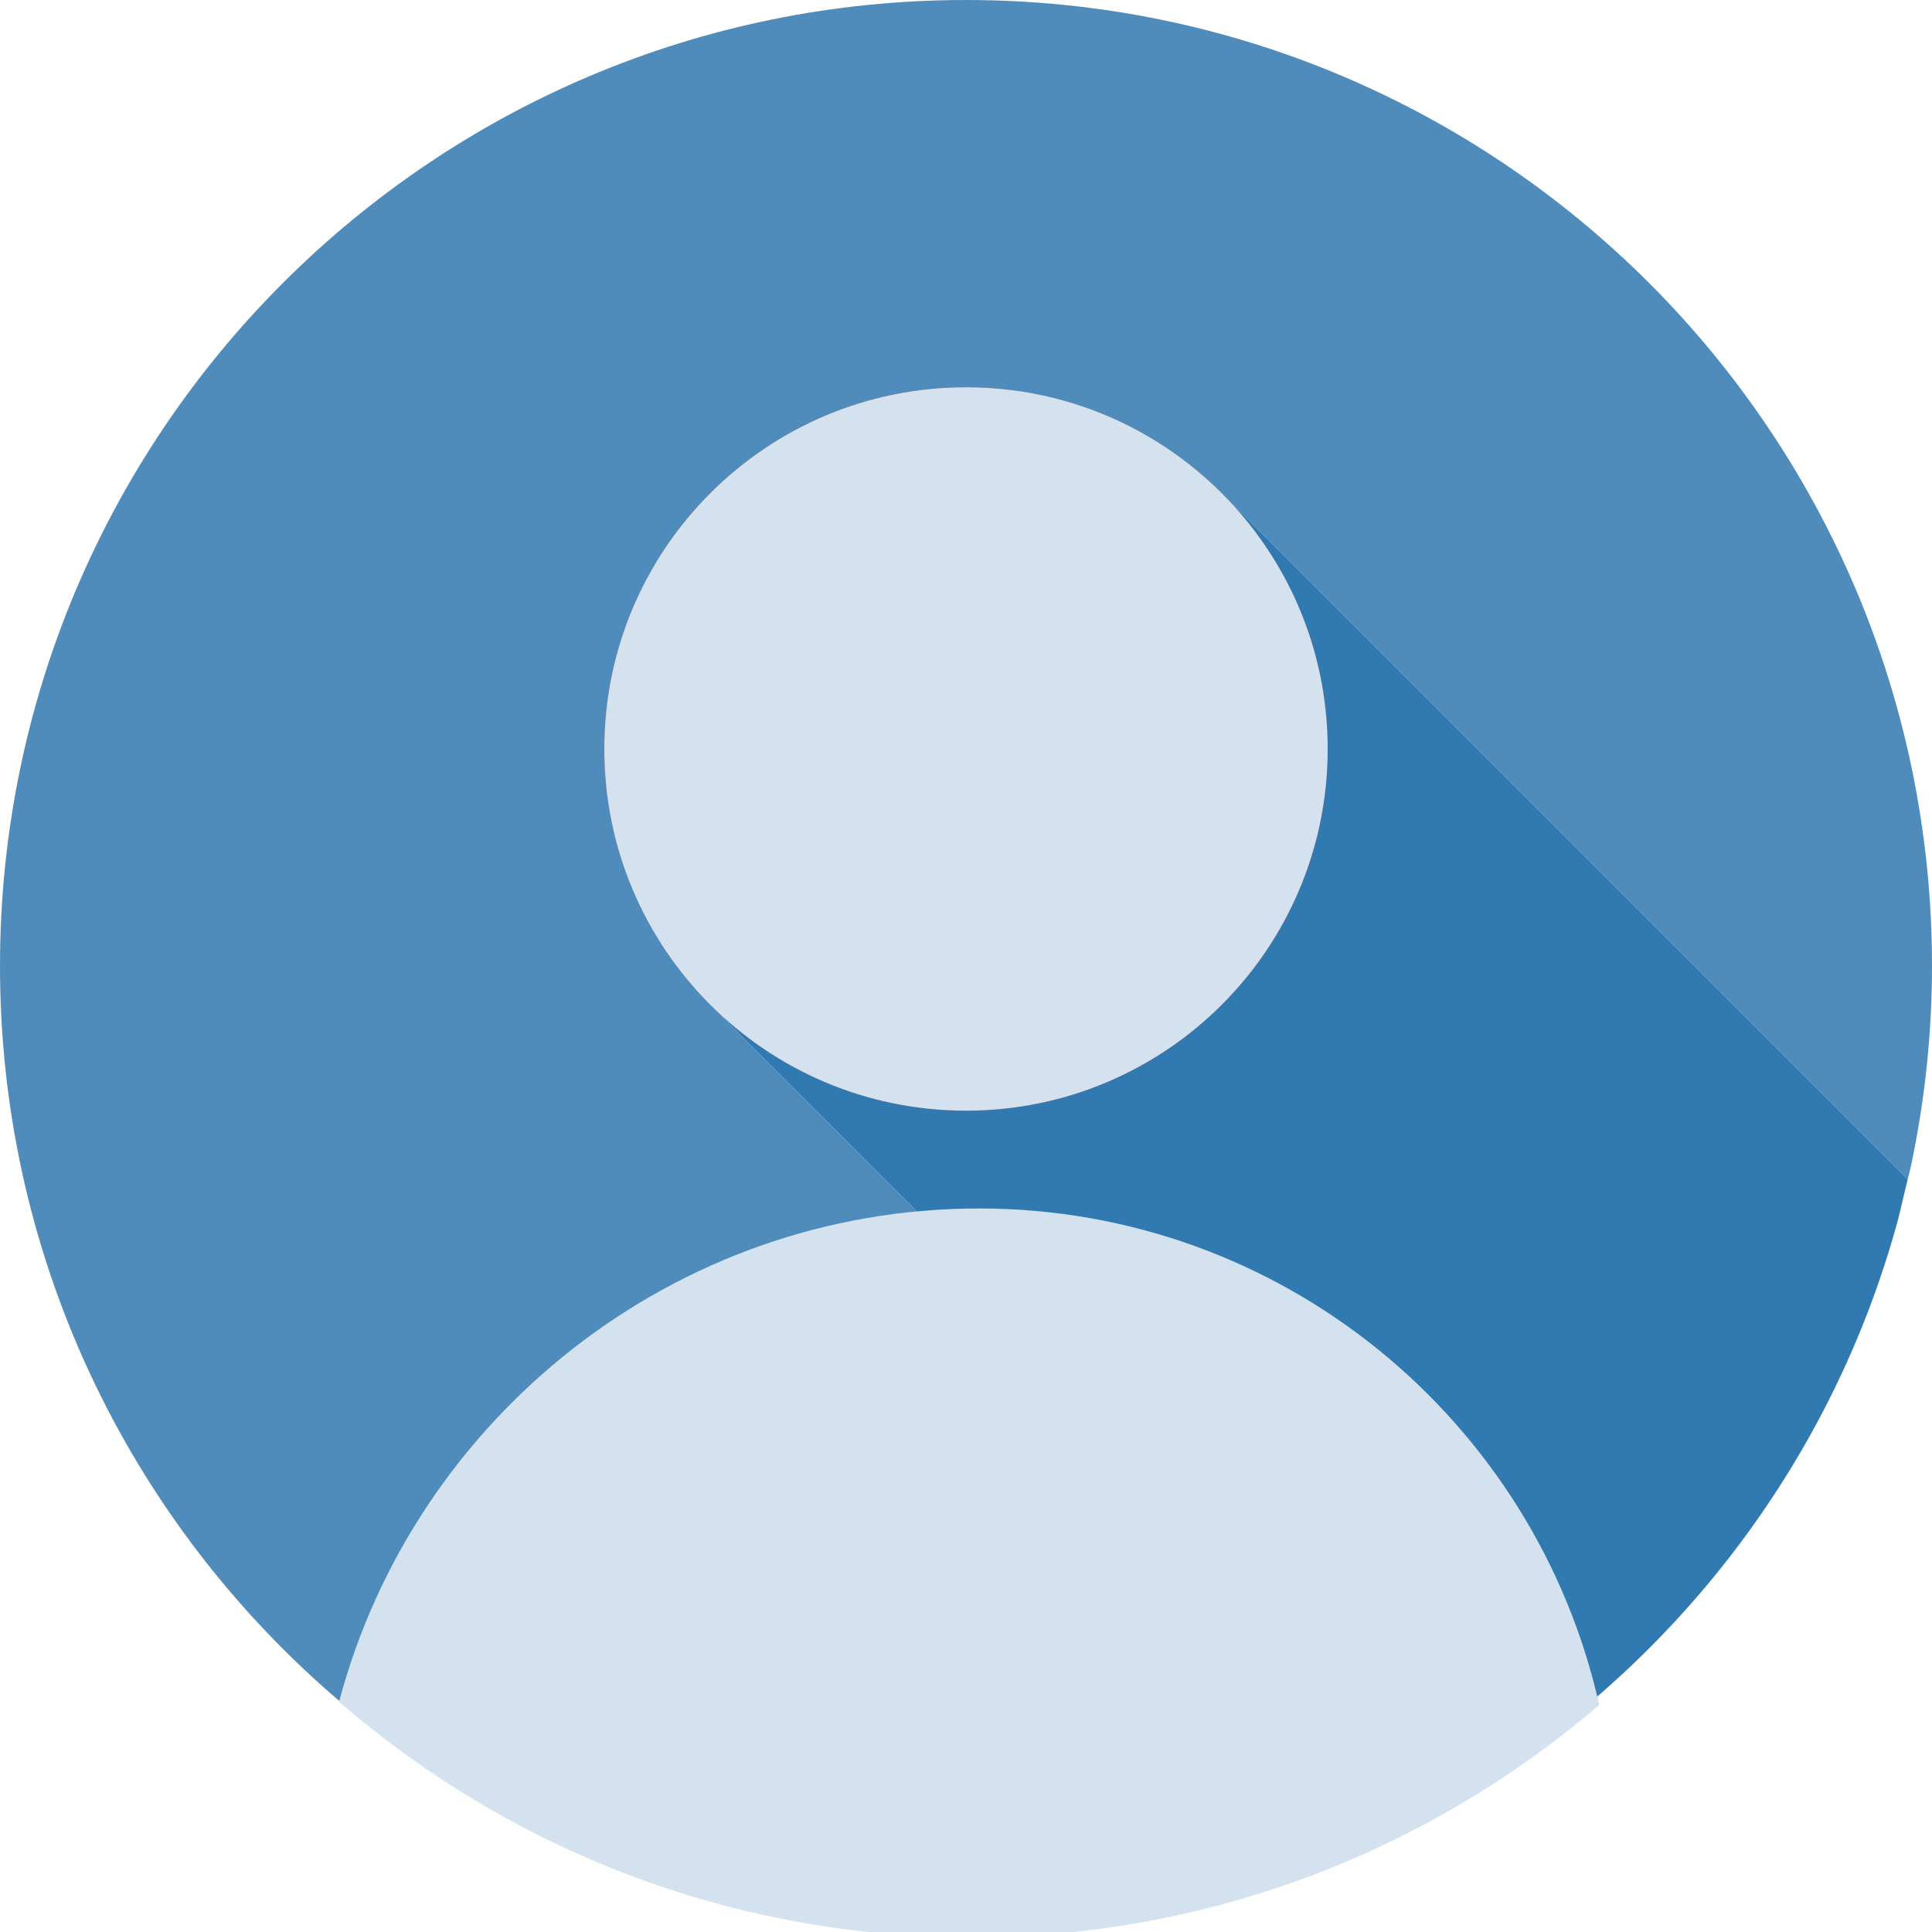
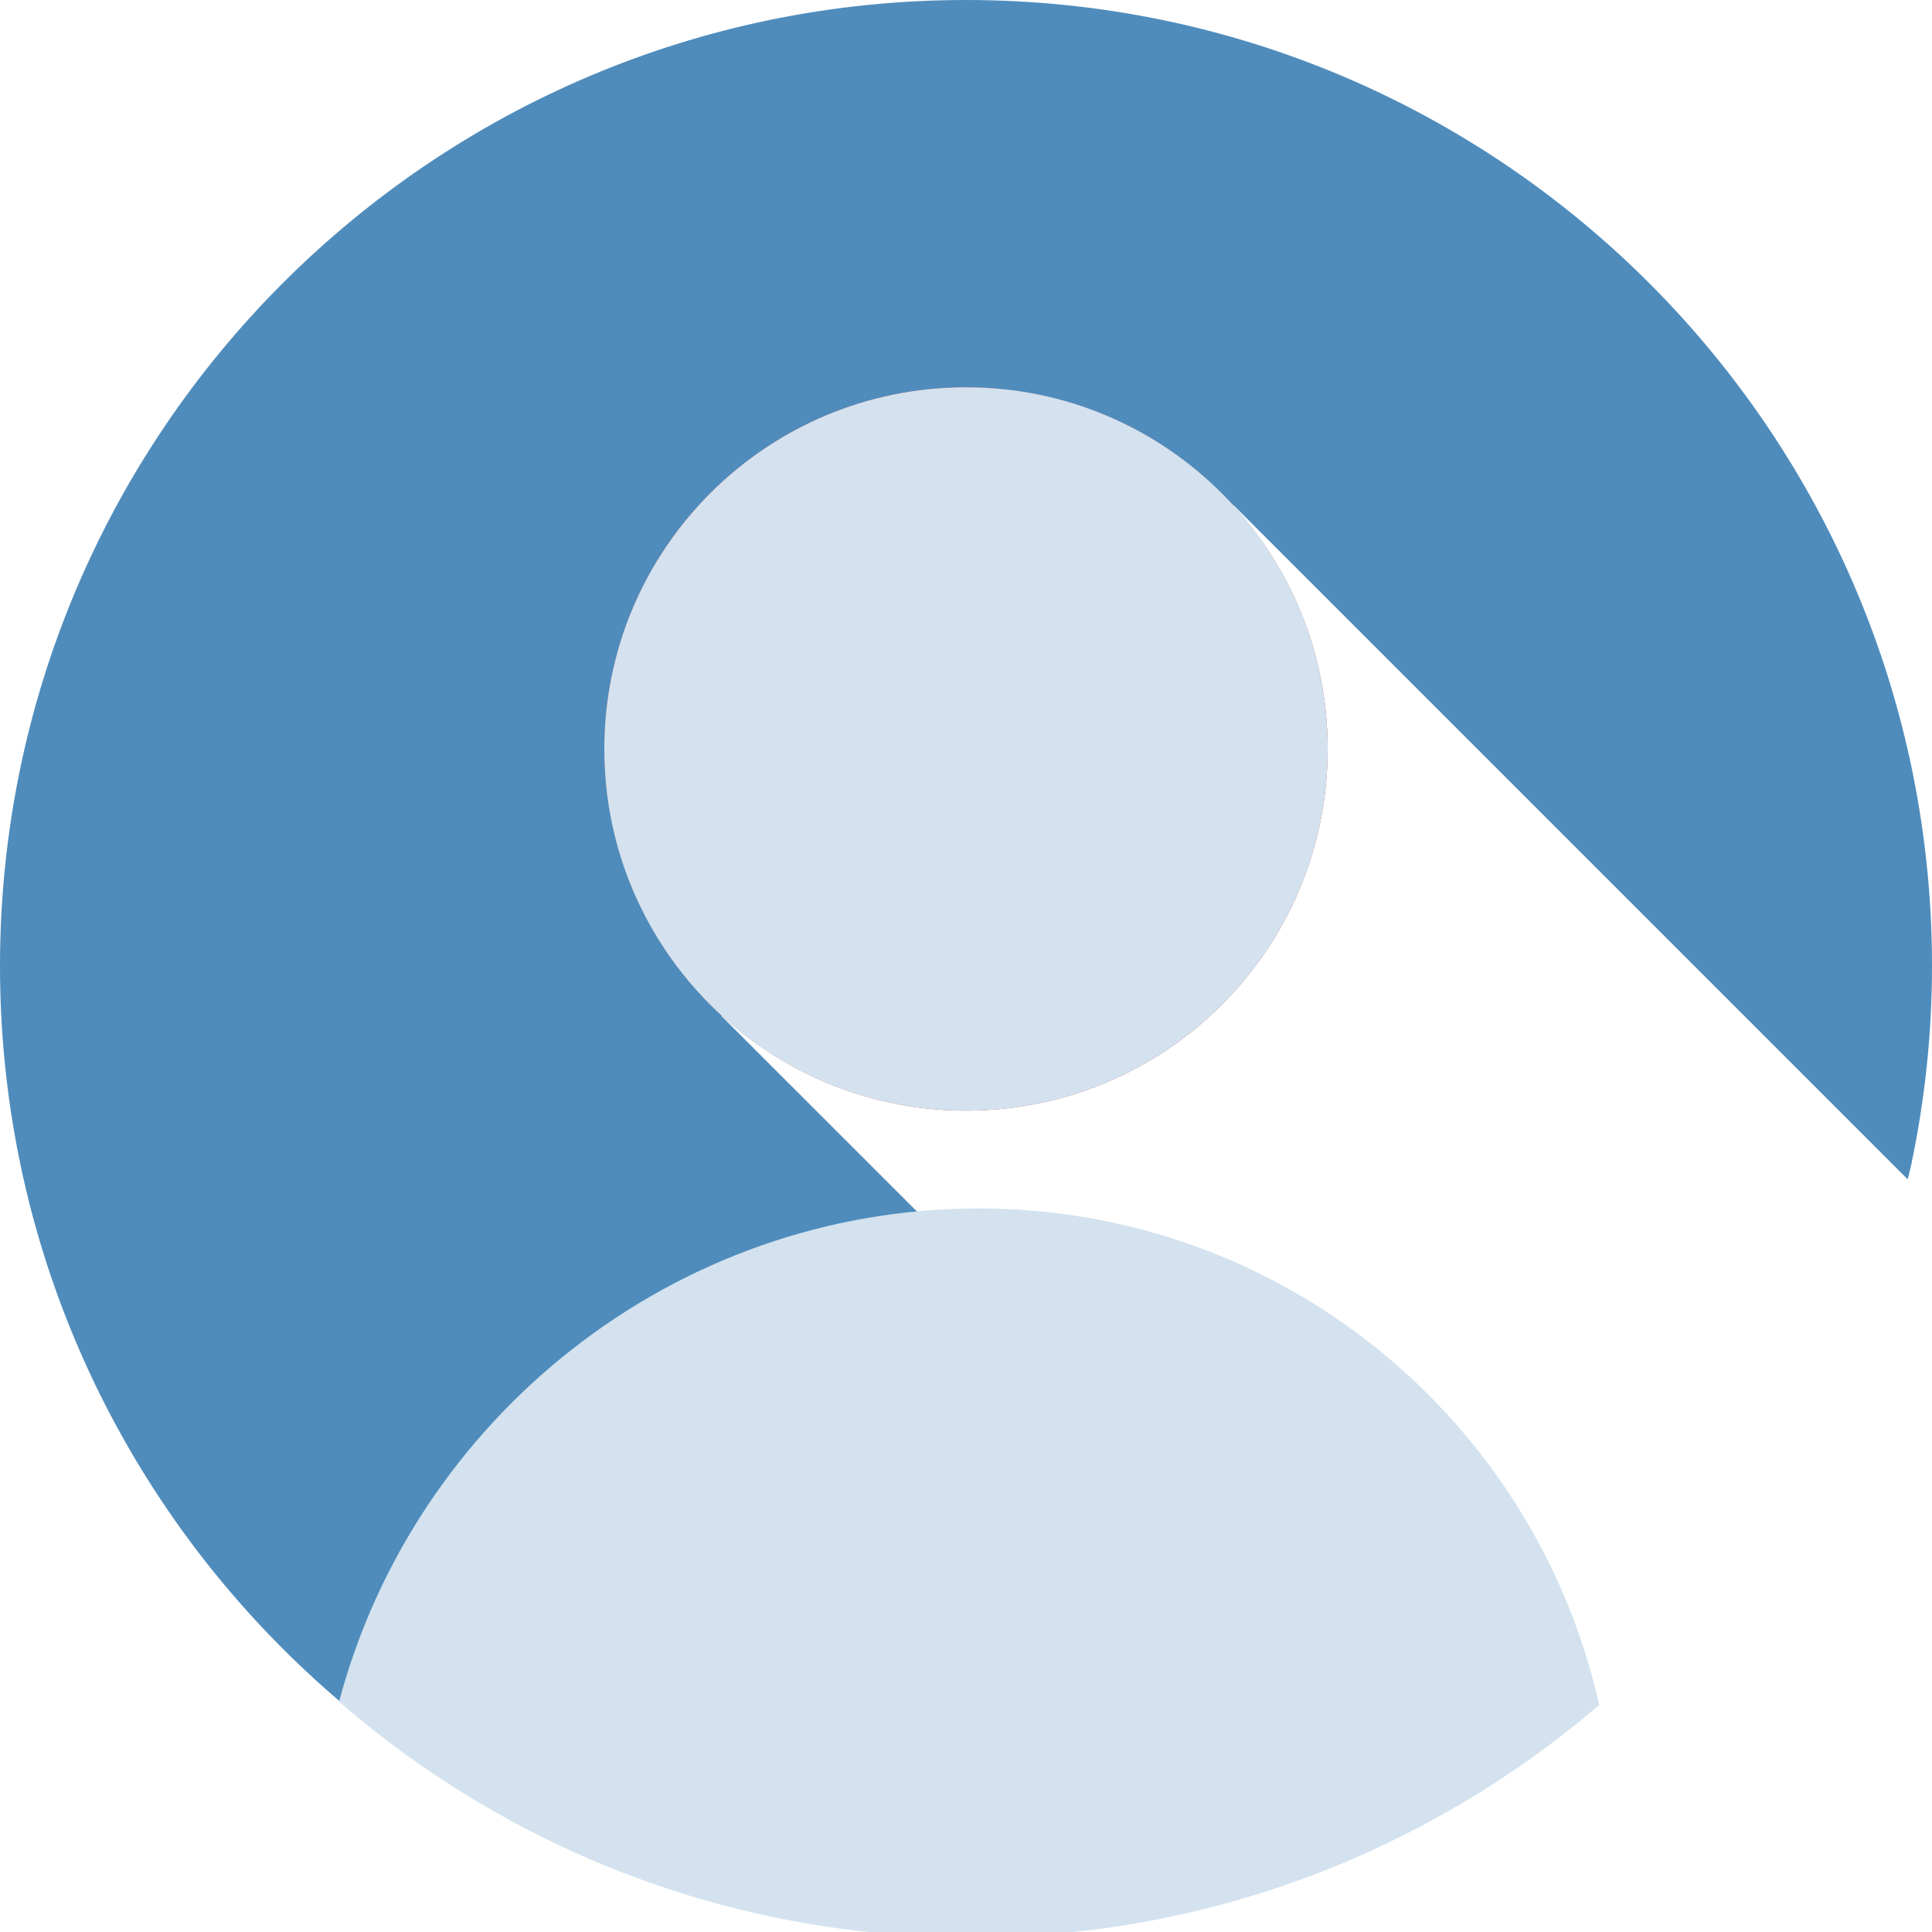
<svg xmlns="http://www.w3.org/2000/svg" width="24" height="24" viewBox="0 0 24 24">
  <g fill="none" fill-rule="evenodd">
    <path fill="#4F8CBC" d="M15.318,6.27 L23.698,14.65 C23.712,14.592 23.728,14.536 23.74,14.478 C23.909,13.678 24,12.85 24,12 C24,5.373 18.627,0 12,0 C5.373,0 0,5.373 0,12 C0,18.149 4.626,23.214 10.586,23.915 C11.05,23.969 11.521,24 12,24 C12.417,24 12.829,23.979 13.235,23.937 C15.143,23.742 16.916,23.095 18.453,22.111 L8.965,12.624 L15.318,6.27 Z" />
-     <path fill="#317AB1" d="M23.558,15.224 C23.598,15.082 23.629,14.936 23.664,14.791 C23.675,14.744 23.686,14.697 23.698,14.65 L15.318,6.27 L8.965,12.624 L18.453,22.111 C18.459,22.108 18.465,22.104 18.471,22.1 C20.918,20.528 22.759,18.095 23.558,15.224" />
    <path fill="#AA4759" d="M16.493,9.304 C16.493,8.084 16.005,6.979 15.216,6.17 C14.911,5.856 14.561,5.587 14.175,5.373 C14.174,5.373 14.173,5.372 14.172,5.372 C14.052,5.304 13.927,5.244 13.8,5.188 C13.79,5.184 13.782,5.179 13.773,5.175 C13.654,5.124 13.531,5.079 13.406,5.038 C13.388,5.032 13.371,5.024 13.353,5.019 C13.237,4.982 13.118,4.953 12.998,4.926 C12.97,4.919 12.944,4.91 12.916,4.905 C12.801,4.881 12.683,4.865 12.565,4.85 C12.531,4.845 12.498,4.838 12.464,4.835 C12.312,4.819 12.157,4.811 12,4.811 C9.518,4.811 7.507,6.822 7.507,9.304 C7.507,9.461 7.515,9.615 7.531,9.768 C7.534,9.803 7.542,9.837 7.547,9.872 C7.561,9.989 7.577,10.106 7.601,10.22 C7.607,10.249 7.616,10.277 7.623,10.306 C7.65,10.424 7.679,10.542 7.715,10.657 C7.721,10.676 7.729,10.694 7.736,10.713 C7.776,10.837 7.821,10.959 7.872,11.077 C7.875,11.085 7.88,11.093 7.883,11.101 C7.939,11.229 8,11.355 8.068,11.476 C8.068,11.477 8.069,11.478 8.07,11.48 C8.284,11.865 8.553,12.215 8.866,12.521 C9.675,13.31 10.78,13.797 12,13.797 C14.482,13.797 16.493,11.786 16.493,9.304" />
    <path fill="#AA4759" d="M13.773 5.175C13.782 5.179 13.791 5.184 13.8 5.188 13.791 5.184 13.782 5.179 13.773 5.175M14.172 5.372C14.173 5.372 14.174 5.373 14.175 5.373 14.174 5.373 14.173 5.372 14.172 5.372M7.987 16.167C7.912 16.211 7.838 16.254 7.765 16.301 7.837 16.254 7.912 16.211 7.987 16.167M13.353 5.019C13.371 5.024 13.388 5.032 13.406 5.038 13.388 5.032 13.371 5.024 13.353 5.019M7.46 16.507C7.384 16.56 7.308 16.614 7.234 16.67 7.308 16.614 7.384 16.56 7.46 16.507M8.533 15.87C8.463 15.904 8.392 15.938 8.323 15.974 8.392 15.938 8.463 15.905 8.533 15.87M6.958 16.889C6.882 16.951 6.807 17.014 6.734 17.078 6.807 17.014 6.882 16.951 6.958 16.889M4.212 21.139C4.268 20.926 4.334 20.717 4.407 20.512 4.334 20.717 4.268 20.926 4.212 21.139M9.597 15.43C9.569 15.439 9.542 15.445 9.515 15.455 9.542 15.445 9.569 15.439 9.597 15.43M9.085 15.62C9.026 15.644 8.966 15.666 8.907 15.692 8.966 15.666 9.026 15.644 9.085 15.62M7.883 11.101C7.88 11.093 7.875 11.086 7.872 11.077 7.875 11.086 7.88 11.093 7.883 11.101M4.649 19.908C4.591 20.038 4.54 20.171 4.488 20.305 4.539 20.171 4.591 20.038 4.649 19.908M7.736 10.714C7.729 10.694 7.721 10.676 7.715 10.657 7.721 10.676 7.729 10.694 7.736 10.714M4.936 19.329C4.876 19.44 4.821 19.554 4.765 19.668 4.821 19.554 4.876 19.44 4.936 19.329M7.623 10.306C7.616 10.277 7.607 10.249 7.601 10.22 7.607 10.249 7.616 10.277 7.623 10.306M8.07 11.48C8.069 11.479 8.068 11.477 8.068 11.476 8.068 11.477 8.069 11.479 8.07 11.48M6.266 17.526C6.337 17.452 6.41 17.379 6.484 17.308 6.41 17.379 6.338 17.452 6.266 17.526M5.636 18.254C5.567 18.344 5.503 18.435 5.438 18.527 5.503 18.435 5.568 18.344 5.636 18.254M12.464 4.834C12.498 4.838 12.531 4.846 12.565 4.85 12.531 4.846 12.498 4.838 12.464 4.834M6.043 17.764C5.971 17.844 5.902 17.926 5.833 18.009 5.902 17.926 5.971 17.844 6.043 17.764M5.266 18.777C5.202 18.876 5.142 18.977 5.082 19.079 5.142 18.977 5.202 18.876 5.266 18.777M7.546 9.872C7.542 9.837 7.534 9.803 7.531 9.768 7.534 9.803 7.542 9.837 7.546 9.872M12.916 4.905C12.944 4.91 12.97 4.92 12.998 4.926 12.97 4.919 12.944 4.911 12.916 4.905" />
    <path fill="#D3E2EE" d="M12.163 15.012C8.363 15.012 5.146 17.623 4.212 21.139 6.316 22.962 9.059 24.067 12.062 24.067 15.043 24.067 17.768 22.978 19.866 21.18 19.076 17.651 15.929 15.012 12.163 15.012M12 4.811C9.518 4.811 7.507 6.823 7.507 9.304 7.507 11.786 9.518 13.797 12 13.797 14.482 13.797 16.493 11.786 16.493 9.304 16.493 6.823 14.482 4.811 12 4.811" />
  </g>
</svg>